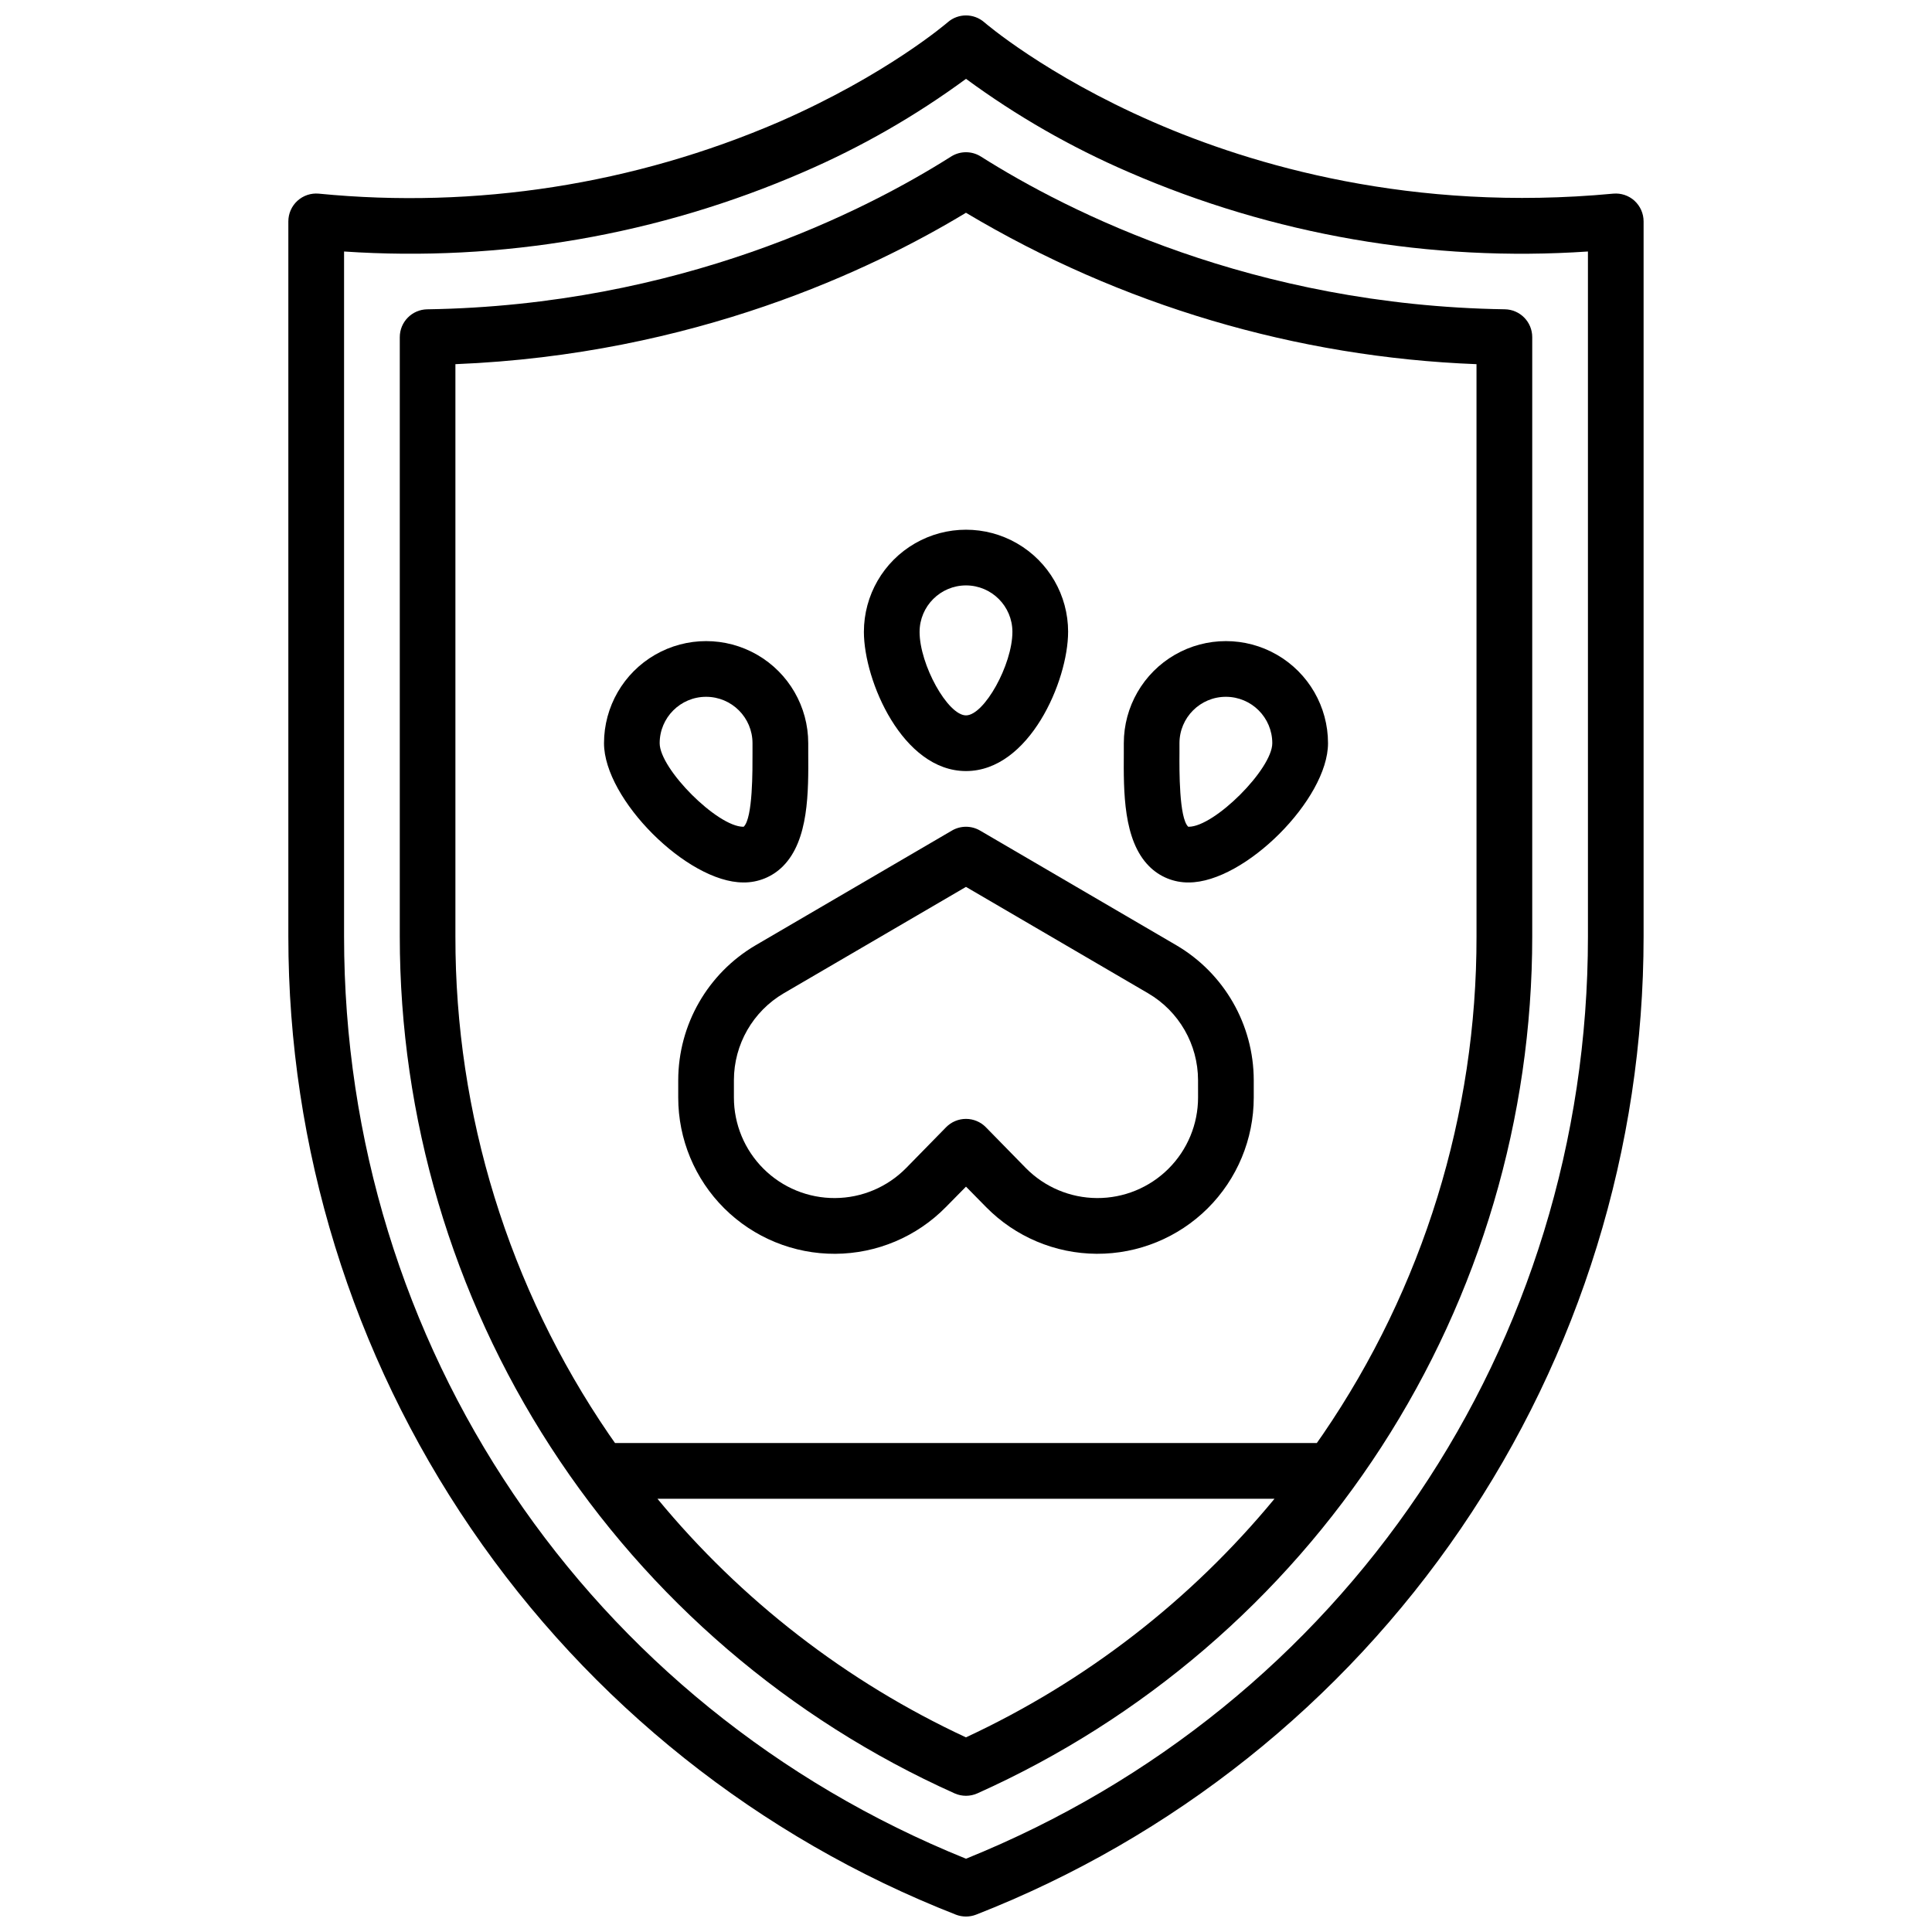
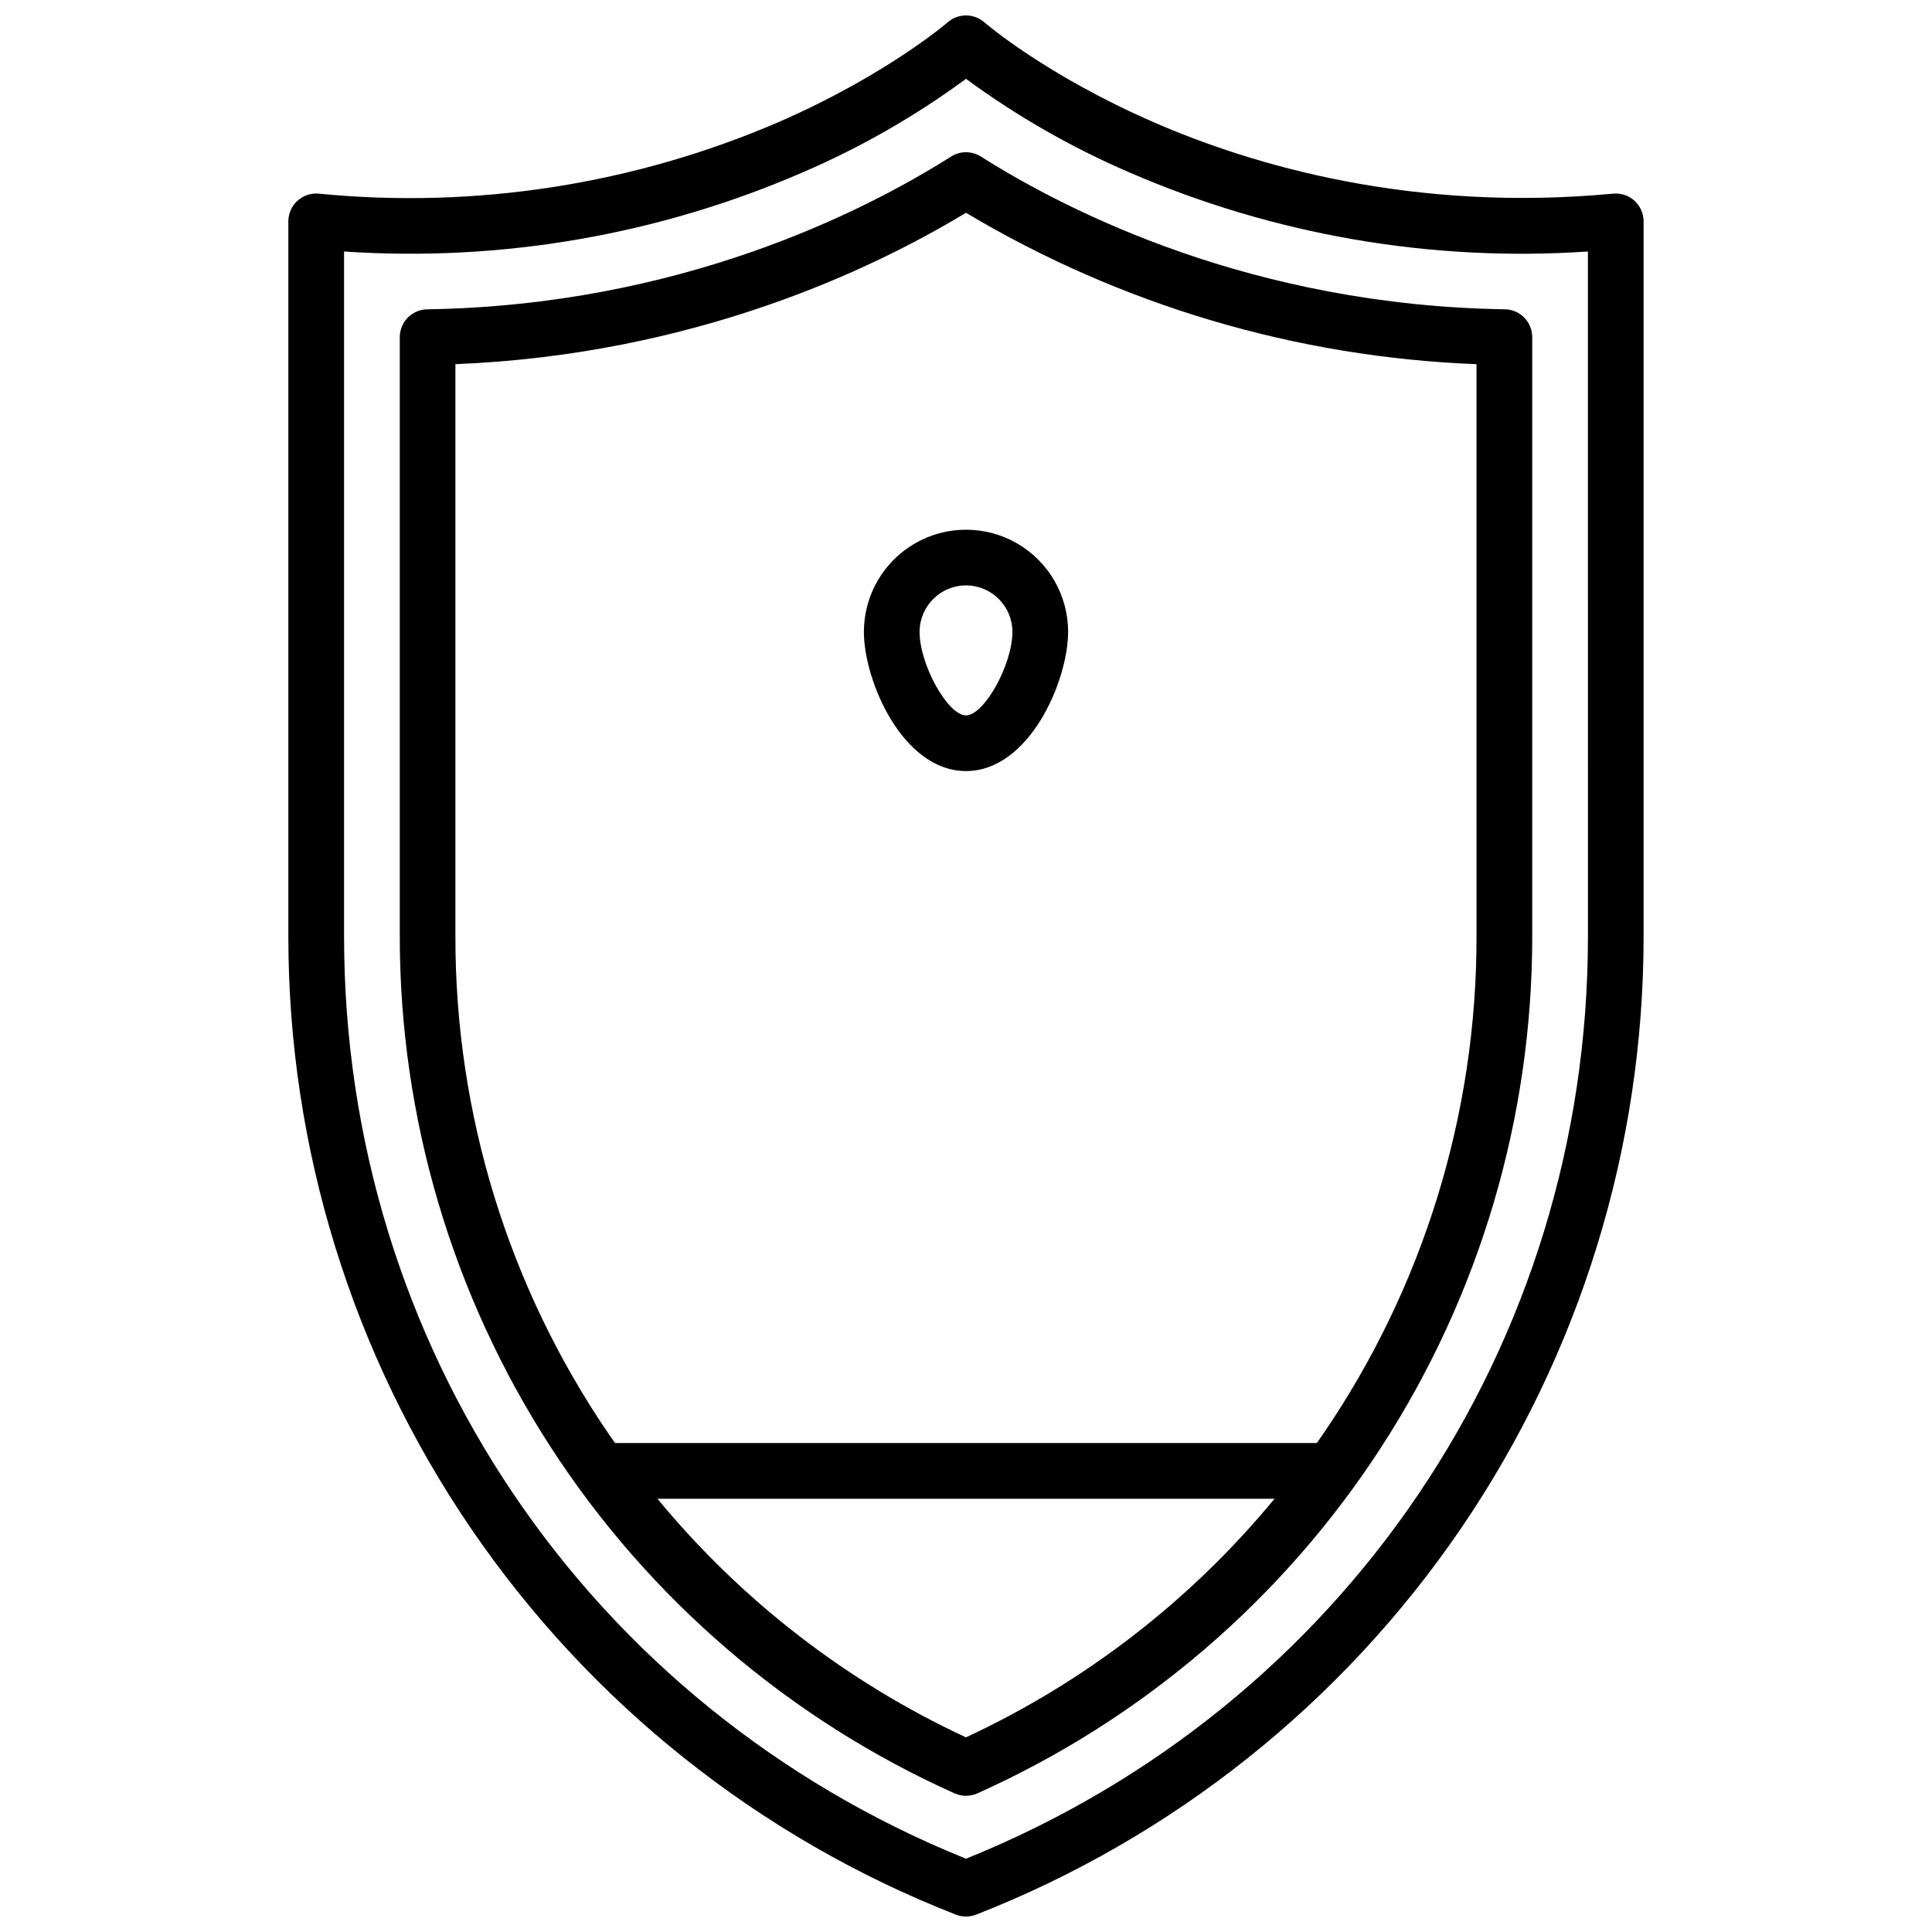
<svg xmlns="http://www.w3.org/2000/svg" width="800px" height="800px" version="1.1" viewBox="144 144 512 512">
  <defs>
    <clipPath id="a">
      <path d="m220 148.09h360v503.81h-360z" />
    </clipPath>
  </defs>
  <g clip-path="url(#a)">
    <path d="m577.17 197.21c-1.535-1.395-3.59-2.082-5.656-1.891-53.332 5.019-95.742-7.559-121.94-19-28.535-12.438-44.566-26.273-44.723-26.41-2.781-2.426-6.926-2.426-9.703 0-0.156 0.137-16.215 13.973-44.723 26.41-38.383 16.551-80.34 23.09-121.94 19-2.07-0.191-4.125 0.496-5.66 1.895s-2.41 3.379-2.41 5.457v189.52c-0.004 55.984 16.875 110.67 48.434 156.91 31.559 46.242 76.328 81.895 128.46 102.3 1.727 0.668 3.644 0.668 5.371 0 52.137-20.402 96.906-56.055 128.46-102.3 31.555-46.242 48.434-100.93 48.43-156.91v-189.52c0-2.078-0.875-4.059-2.41-5.461zm-12.348 194.98c0 108.31-64.602 203.93-164.82 244.39-100.22-40.461-164.82-136.08-164.82-244.39v-181.54c41.684 2.816 83.434-4.406 121.75-21.059 15.242-6.578 29.691-14.863 43.07-24.695 13.375 9.832 27.824 18.117 43.066 24.695 38.316 16.66 80.07 23.883 121.75 21.059z" />
  </g>
  <path d="m403.93 185.48c-2.402-1.516-5.465-1.516-7.871 0-23.191 14.68-72.07 39.457-138.85 40.492-4.031 0.066-7.262 3.352-7.262 7.383v158.84c0 47.996 13.879 94.973 39.969 135.26 26.09 40.285 63.273 72.172 107.07 91.809 1.918 0.852 4.106 0.852 6.019 0 43.801-19.637 80.988-51.52 107.08-91.809 26.09-40.289 39.973-87.262 39.973-135.26v-158.85c0-4.031-3.231-7.316-7.262-7.379-66.793-1.035-115.67-25.812-138.86-40.484zm-3.938 418.94 0.004 0.004c-31.633-14.711-59.57-36.316-81.762-63.234h163.52c-22.191 26.914-50.129 48.516-81.758 63.223zm135.3-212.23c0.059 47.086-14.141 93.086-40.73 131.95l-1.594 2.281h-185.98l-1.594-2.281c-26.582-38.863-40.773-84.863-40.707-131.95v-151.68c63.172-2.547 110.39-25.043 135.3-40.125 41.027 24.488 87.551 38.285 135.3 40.125z" />
-   <path d="m455.74 394.5-52.023-30.395c-2.301-1.34-5.141-1.34-7.441 0l-52.023 30.395c-12.684 7.445-20.488 21.043-20.516 35.75v4.606c-0.004 11.023 4.387 21.59 12.199 29.363 7.816 7.773 18.406 12.109 29.426 12.051 11.023-0.062 21.566-4.516 29.293-12.375l5.344-5.422 5.344 5.434-0.004-0.004c7.731 7.856 18.273 12.305 29.293 12.363 11.02 0.055 21.609-4.281 29.422-12.051 7.812-7.773 12.203-18.34 12.203-29.359v-4.606c-0.027-14.707-7.828-28.305-20.516-35.75zm5.758 40.344v0.004c0 7.09-2.828 13.891-7.856 18.891-5.027 5.004-11.84 7.797-18.934 7.758-7.09-0.035-13.875-2.898-18.852-7.953l-10.598-10.824c-1.387-1.41-3.285-2.203-5.262-2.203-1.98 0-3.879 0.793-5.266 2.203l-10.598 10.824c-4.977 5.055-11.762 7.918-18.852 7.953-7.094 0.039-13.906-2.754-18.934-7.758-5.027-5-7.856-11.801-7.852-18.891v-4.606c0.012-9.469 5.035-18.219 13.203-23.008l48.297-28.199 48.293 28.211c8.168 4.785 13.191 13.539 13.207 23.004z" />
  <path d="m372.94 311.44c0 13.008 10.273 36.898 27.059 36.898s27.059-23.891 27.059-36.898h0.004c0-9.668-5.156-18.602-13.531-23.434-8.371-4.836-18.688-4.836-27.059 0-8.371 4.832-13.531 13.766-13.531 23.434zm27.062-12.301c6.789 0.012 12.289 5.512 12.297 12.301 0 8.688-7.469 22.141-12.301 22.141-4.832 0-12.301-13.453-12.301-22.141h0.004c0.012-6.789 5.512-12.289 12.301-12.301z" />
-   <path d="m459.04 377.86c14.828 0 36.898-22.07 36.898-36.898v-0.004c0-9.668-5.156-18.598-13.527-23.434-8.375-4.832-18.688-4.832-27.062 0-8.371 4.836-13.527 13.766-13.527 23.434v2.566c-0.07 10.301-0.156 23.125 6.68 30.012v0.004c2.781 2.812 6.586 4.371 10.539 4.32zm-2.469-34.223v-2.676-0.004c0-6.793 5.504-12.297 12.297-12.297 6.793 0 12.301 5.504 12.301 12.297 0 6.828-15.312 22.141-22.141 22.141h-0.129c-2.449-2.273-2.359-15.191-2.328-19.461z" />
-   <path d="m351.51 373.54c6.84-6.887 6.75-19.68 6.68-30.012v-2.566-0.004c0-9.668-5.156-18.598-13.531-23.434-8.371-4.832-18.688-4.832-27.059 0-8.371 4.836-13.531 13.766-13.531 23.434 0 14.828 22.07 36.898 36.898 36.898l0.004 0.004c3.953 0.051 7.758-1.508 10.539-4.32zm-32.691-32.582c0-6.793 5.508-12.297 12.301-12.297 6.793 0 12.301 5.504 12.301 12.297v2.676c0 4.269 0.117 17.191-2.344 19.465h-0.117c-6.828 0-22.141-15.309-22.141-22.141z" />
</svg>